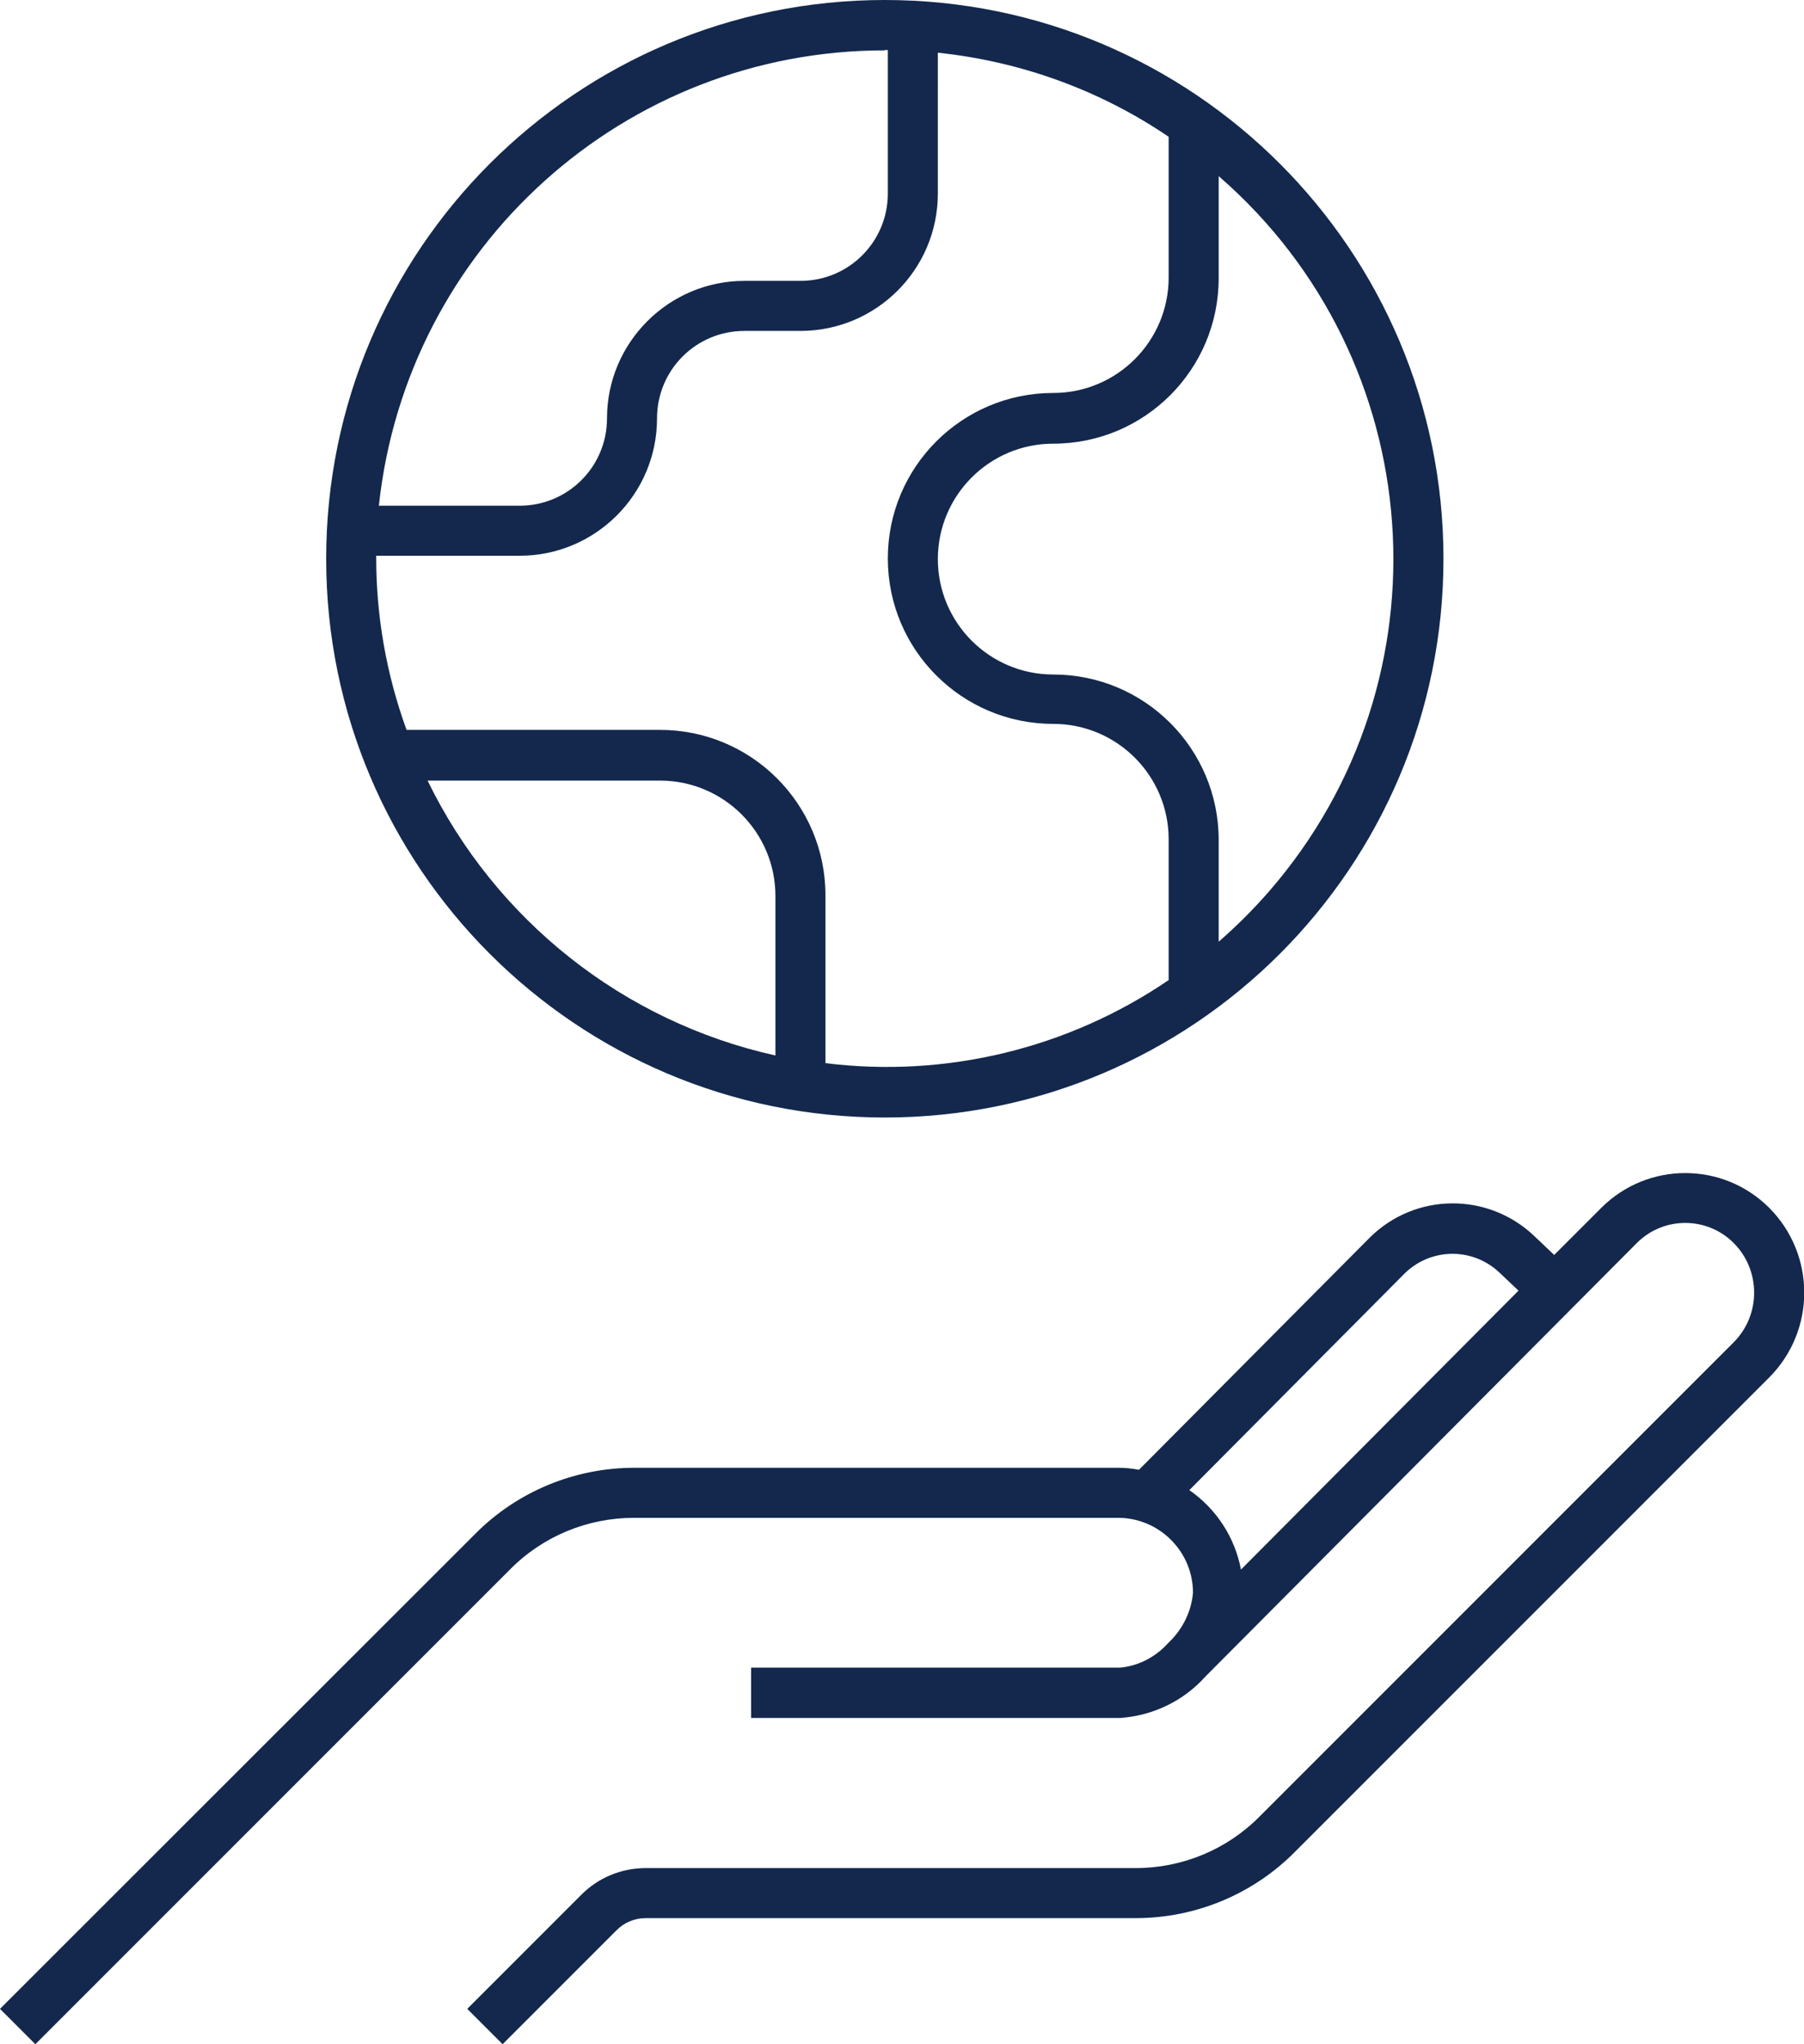
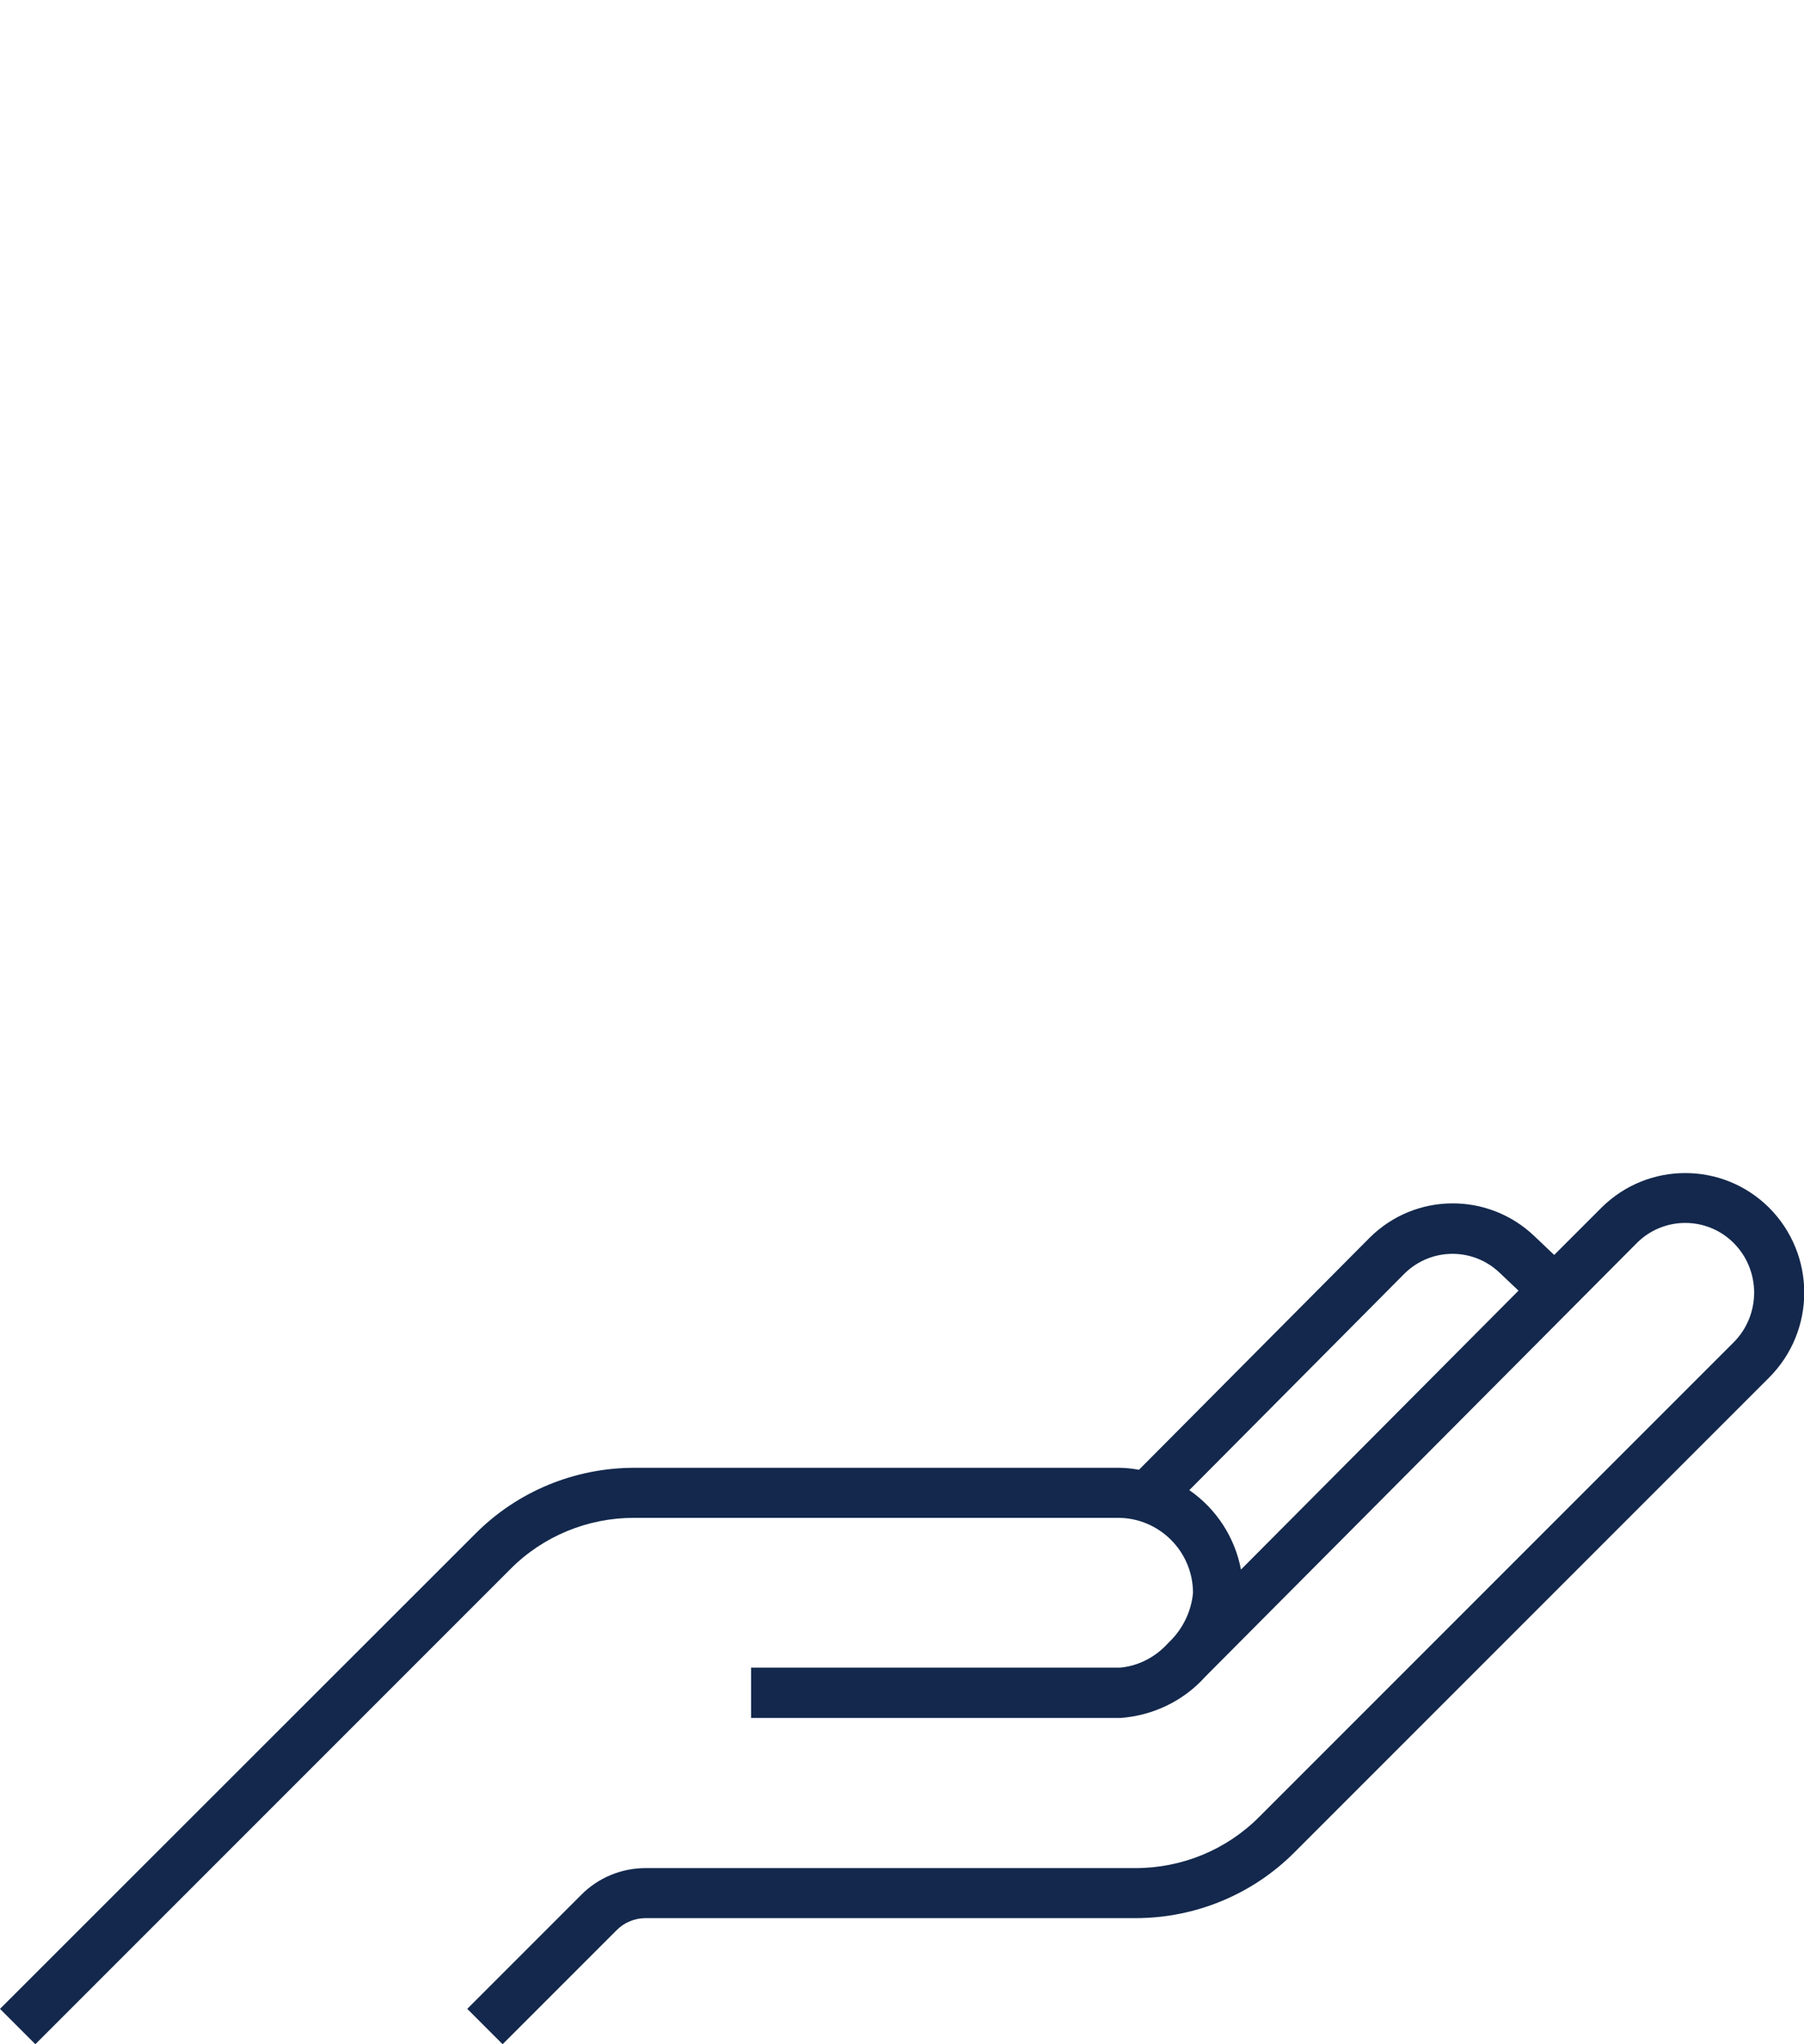
<svg xmlns="http://www.w3.org/2000/svg" id="Layer_1" data-name="Layer 1" width="54.09" height="61.28" viewBox="0 0 54.09 61.28">
  <g id="icon_social_impact_csr" data-name="icon social impact csr">
    <g id="icon_social_impact_csr-2" data-name="icon social impact csr-2">
      <path id="Path_1188" data-name="Path 1188" d="M37.76,54.46c-.98,.99-2.32,1.54-3.71,1.54h-14.69c-.73,0-1.43,.29-1.94,.81l-3.41,3.41,1.06,1.06,3.41-3.41c.23-.24,.55-.37,.88-.37h14.69c1.79,0,3.51-.71,4.77-1.98l14.22-14.22c1.41-1.41,1.41-3.69,0-5.1-1.39-1.38-3.63-1.38-5.02,0l-1.42,1.42-.6-.57c-1.39-1.32-3.57-1.3-4.93,.05l-6.92,6.96c-.21-.04-.41-.06-.62-.06h-14.51c-1.79,0-3.51,.71-4.77,1.98L0,60.22l1.06,1.06,14.24-14.24c.98-.99,2.32-1.54,3.71-1.54h14.51c1.24,0,2.25,1.01,2.25,2.25-.05,.55-.3,1.07-.7,1.46l-.05,.05h0c-.37,.41-.88,.68-1.43,.73h-11.07v1.51h11.07c.98-.07,1.9-.51,2.56-1.25l12.93-12.99c.8-.8,2.1-.8,2.9,0,.82,.82,.82,2.16,0,2.98l-14.22,14.22Zm-.55-7.4c-.18-.97-.74-1.83-1.55-2.39l6.46-6.5c.79-.77,2.04-.78,2.84-.02l.57,.54-8.33,8.37Z" style="fill: #13284c;" />
-       <path id="Path_1189" data-name="Path 1189" d="M26.53,33.5c9.25,0,16.75-7.5,16.75-16.75S35.78,0,26.53,0,9.78,7.5,9.78,16.75s7.5,16.75,16.75,16.75Zm10.01-25.17v-3.05c6.34,5.5,7.02,15.09,1.52,21.43-.47,.54-.98,1.05-1.52,1.52v-3.05c0-2.74-2.22-4.96-4.96-4.96-1.91,0-3.46-1.55-3.46-3.46s1.55-3.46,3.46-3.46c2.74,0,4.96-2.22,4.96-4.96ZM26.53,1.5h.09V5.8c0,1.45-1.17,2.62-2.62,2.62h-1.68c-2.27,0-4.12,1.85-4.12,4.12,0,1.45-1.17,2.62-2.62,2.62h-4.22c.83-7.76,7.36-13.65,15.17-13.65Zm-15.25,15.25v-.09h4.3c2.27,0,4.12-1.84,4.12-4.12,0-1.45,1.17-2.62,2.62-2.62h1.68c2.27,0,4.12-1.84,4.12-4.12V1.58c2.48,.26,4.86,1.12,6.92,2.52v4.22c0,1.91-1.55,3.46-3.46,3.46-2.74,0-4.96,2.22-4.96,4.96s2.22,4.96,4.96,4.96c1.91,0,3.46,1.55,3.46,3.46v4.22c-3.01,2.05-6.67,2.94-10.29,2.49v-5.03c0-2.74-2.22-4.96-4.96-4.96h-7.6c-.6-1.65-.91-3.39-.91-5.14Zm8.51,6.65c1.91,0,3.46,1.55,3.46,3.46v4.78c-4.55-1.01-8.39-4.05-10.43-8.24h6.97Z" style="fill: #13284c;" />
    </g>
  </g>
</svg>